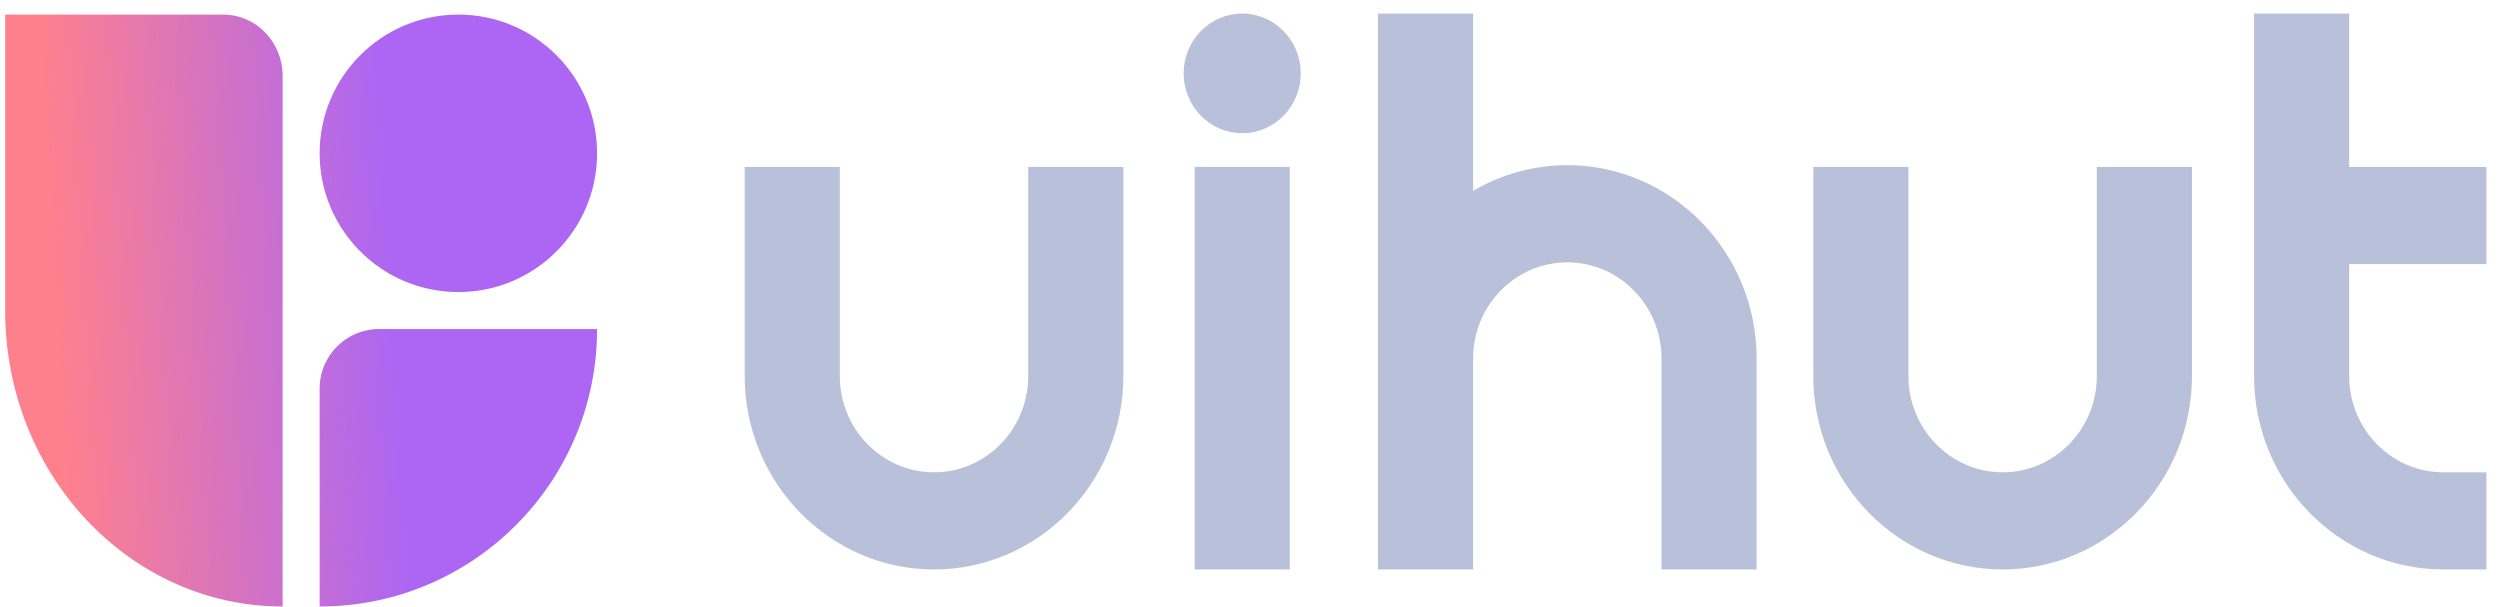
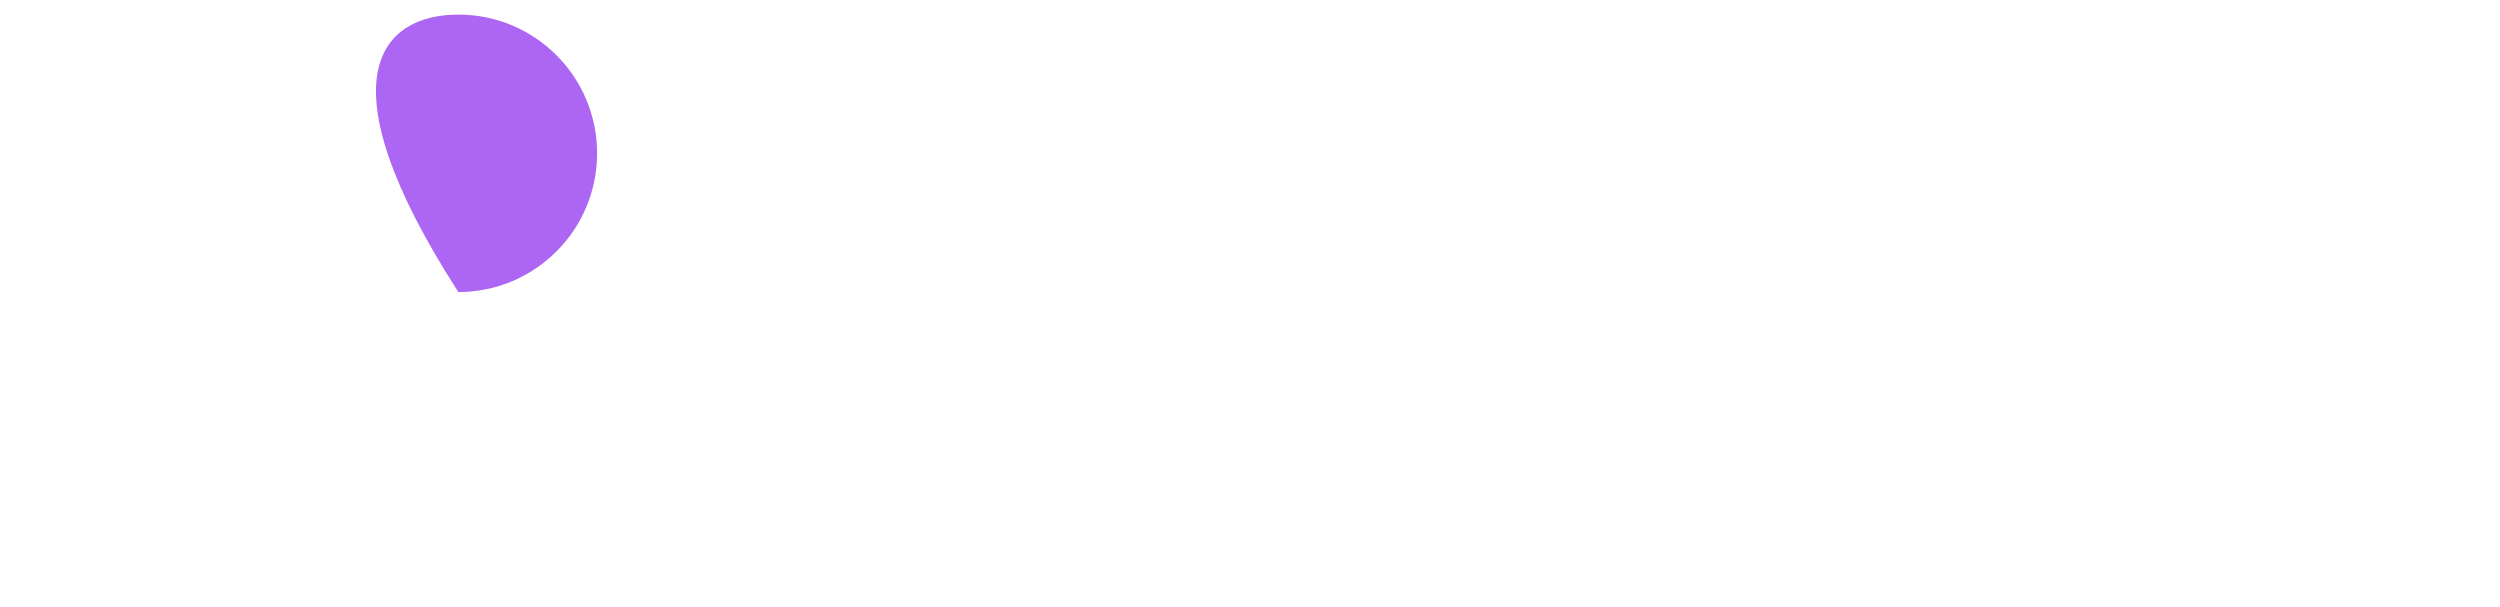
<svg xmlns="http://www.w3.org/2000/svg" width="169" height="41" viewBox="0 0 169 41" fill="none">
-   <path fill-rule="evenodd" clip-rule="evenodd" d="M168.081 38.495H165.173C158.116 38.495 152.375 32.631 152.375 25.422V0.918H158.805V11.284H168.083V17.851H158.805V25.422C158.805 29.01 161.659 31.928 165.173 31.928H168.081V38.495ZM112.319 38.494H118.748V24.24C118.748 17.03 113.007 11.166 105.951 11.166C103.634 11.166 101.459 11.799 99.582 12.903V0.918H93.153V24.24V25.61V38.494H99.582V25.61V24.24C99.582 20.651 102.437 17.734 105.951 17.734C109.464 17.734 112.319 20.651 112.319 24.24V38.494ZM50.342 25.421C50.342 32.631 56.083 38.495 63.14 38.495C70.197 38.495 75.938 32.631 75.938 25.421V11.284H69.508V25.421C69.508 29.01 66.654 31.928 63.14 31.928C59.626 31.928 56.771 29.01 56.771 25.421V11.284H50.342V25.421ZM135.378 38.495C128.321 38.495 122.58 32.631 122.58 25.421V11.284H129.009V25.421C129.009 29.01 131.864 31.928 135.378 31.928C138.892 31.928 141.746 29.01 141.746 25.421V11.284H148.176V25.421C148.176 32.631 142.435 38.495 135.378 38.495ZM80.759 11.284V38.495H87.189V11.284H80.759ZM87.929 4.961C87.929 7.193 86.157 9.004 83.973 9.004C81.788 9.004 80.017 7.193 80.017 4.961C80.017 2.728 81.788 0.918 83.973 0.918C86.157 0.918 87.929 2.728 87.929 4.961Z" fill="#B9C0DA" />
-   <path d="M19.106 5.125C19.106 2.838 17.305 0.986 15.088 0.986H0.349V20.993C0.349 32.045 8.748 41 19.106 41V5.125Z" fill="url(#paint0_linear_1_997)" />
-   <path d="M21.607 26.262C21.607 24.041 23.407 22.244 25.625 22.244H40.363C40.363 32.604 31.965 41 21.607 41V26.262Z" fill="url(#paint1_linear_1_997)" />
-   <path d="M30.985 0.986C36.165 0.986 40.363 5.186 40.363 10.365C40.363 15.544 36.165 19.743 30.985 19.743C25.805 19.743 21.607 15.544 21.607 10.365C21.607 5.186 25.805 0.986 30.985 0.986Z" fill="url(#paint2_linear_1_997)" />
+   <path d="M30.985 0.986C36.165 0.986 40.363 5.186 40.363 10.365C40.363 15.544 36.165 19.743 30.985 19.743C21.607 5.186 25.805 0.986 30.985 0.986Z" fill="url(#paint2_linear_1_997)" />
  <defs>
    <linearGradient id="paint0_linear_1_997" x1="2.225" y1="-2.14" x2="25.248" y2="-3.514" gradientUnits="userSpaceOnUse">
      <stop stop-color="#FF808D" />
      <stop offset="1" stop-color="#AC66F3" />
    </linearGradient>
    <linearGradient id="paint1_linear_1_997" x1="2.225" y1="-2.14" x2="25.248" y2="-3.514" gradientUnits="userSpaceOnUse">
      <stop stop-color="#FF808D" />
      <stop offset="1" stop-color="#AC66F3" />
    </linearGradient>
    <linearGradient id="paint2_linear_1_997" x1="2.225" y1="-2.14" x2="25.248" y2="-3.514" gradientUnits="userSpaceOnUse">
      <stop stop-color="#FF808D" />
      <stop offset="1" stop-color="#AC66F3" />
    </linearGradient>
  </defs>
</svg>